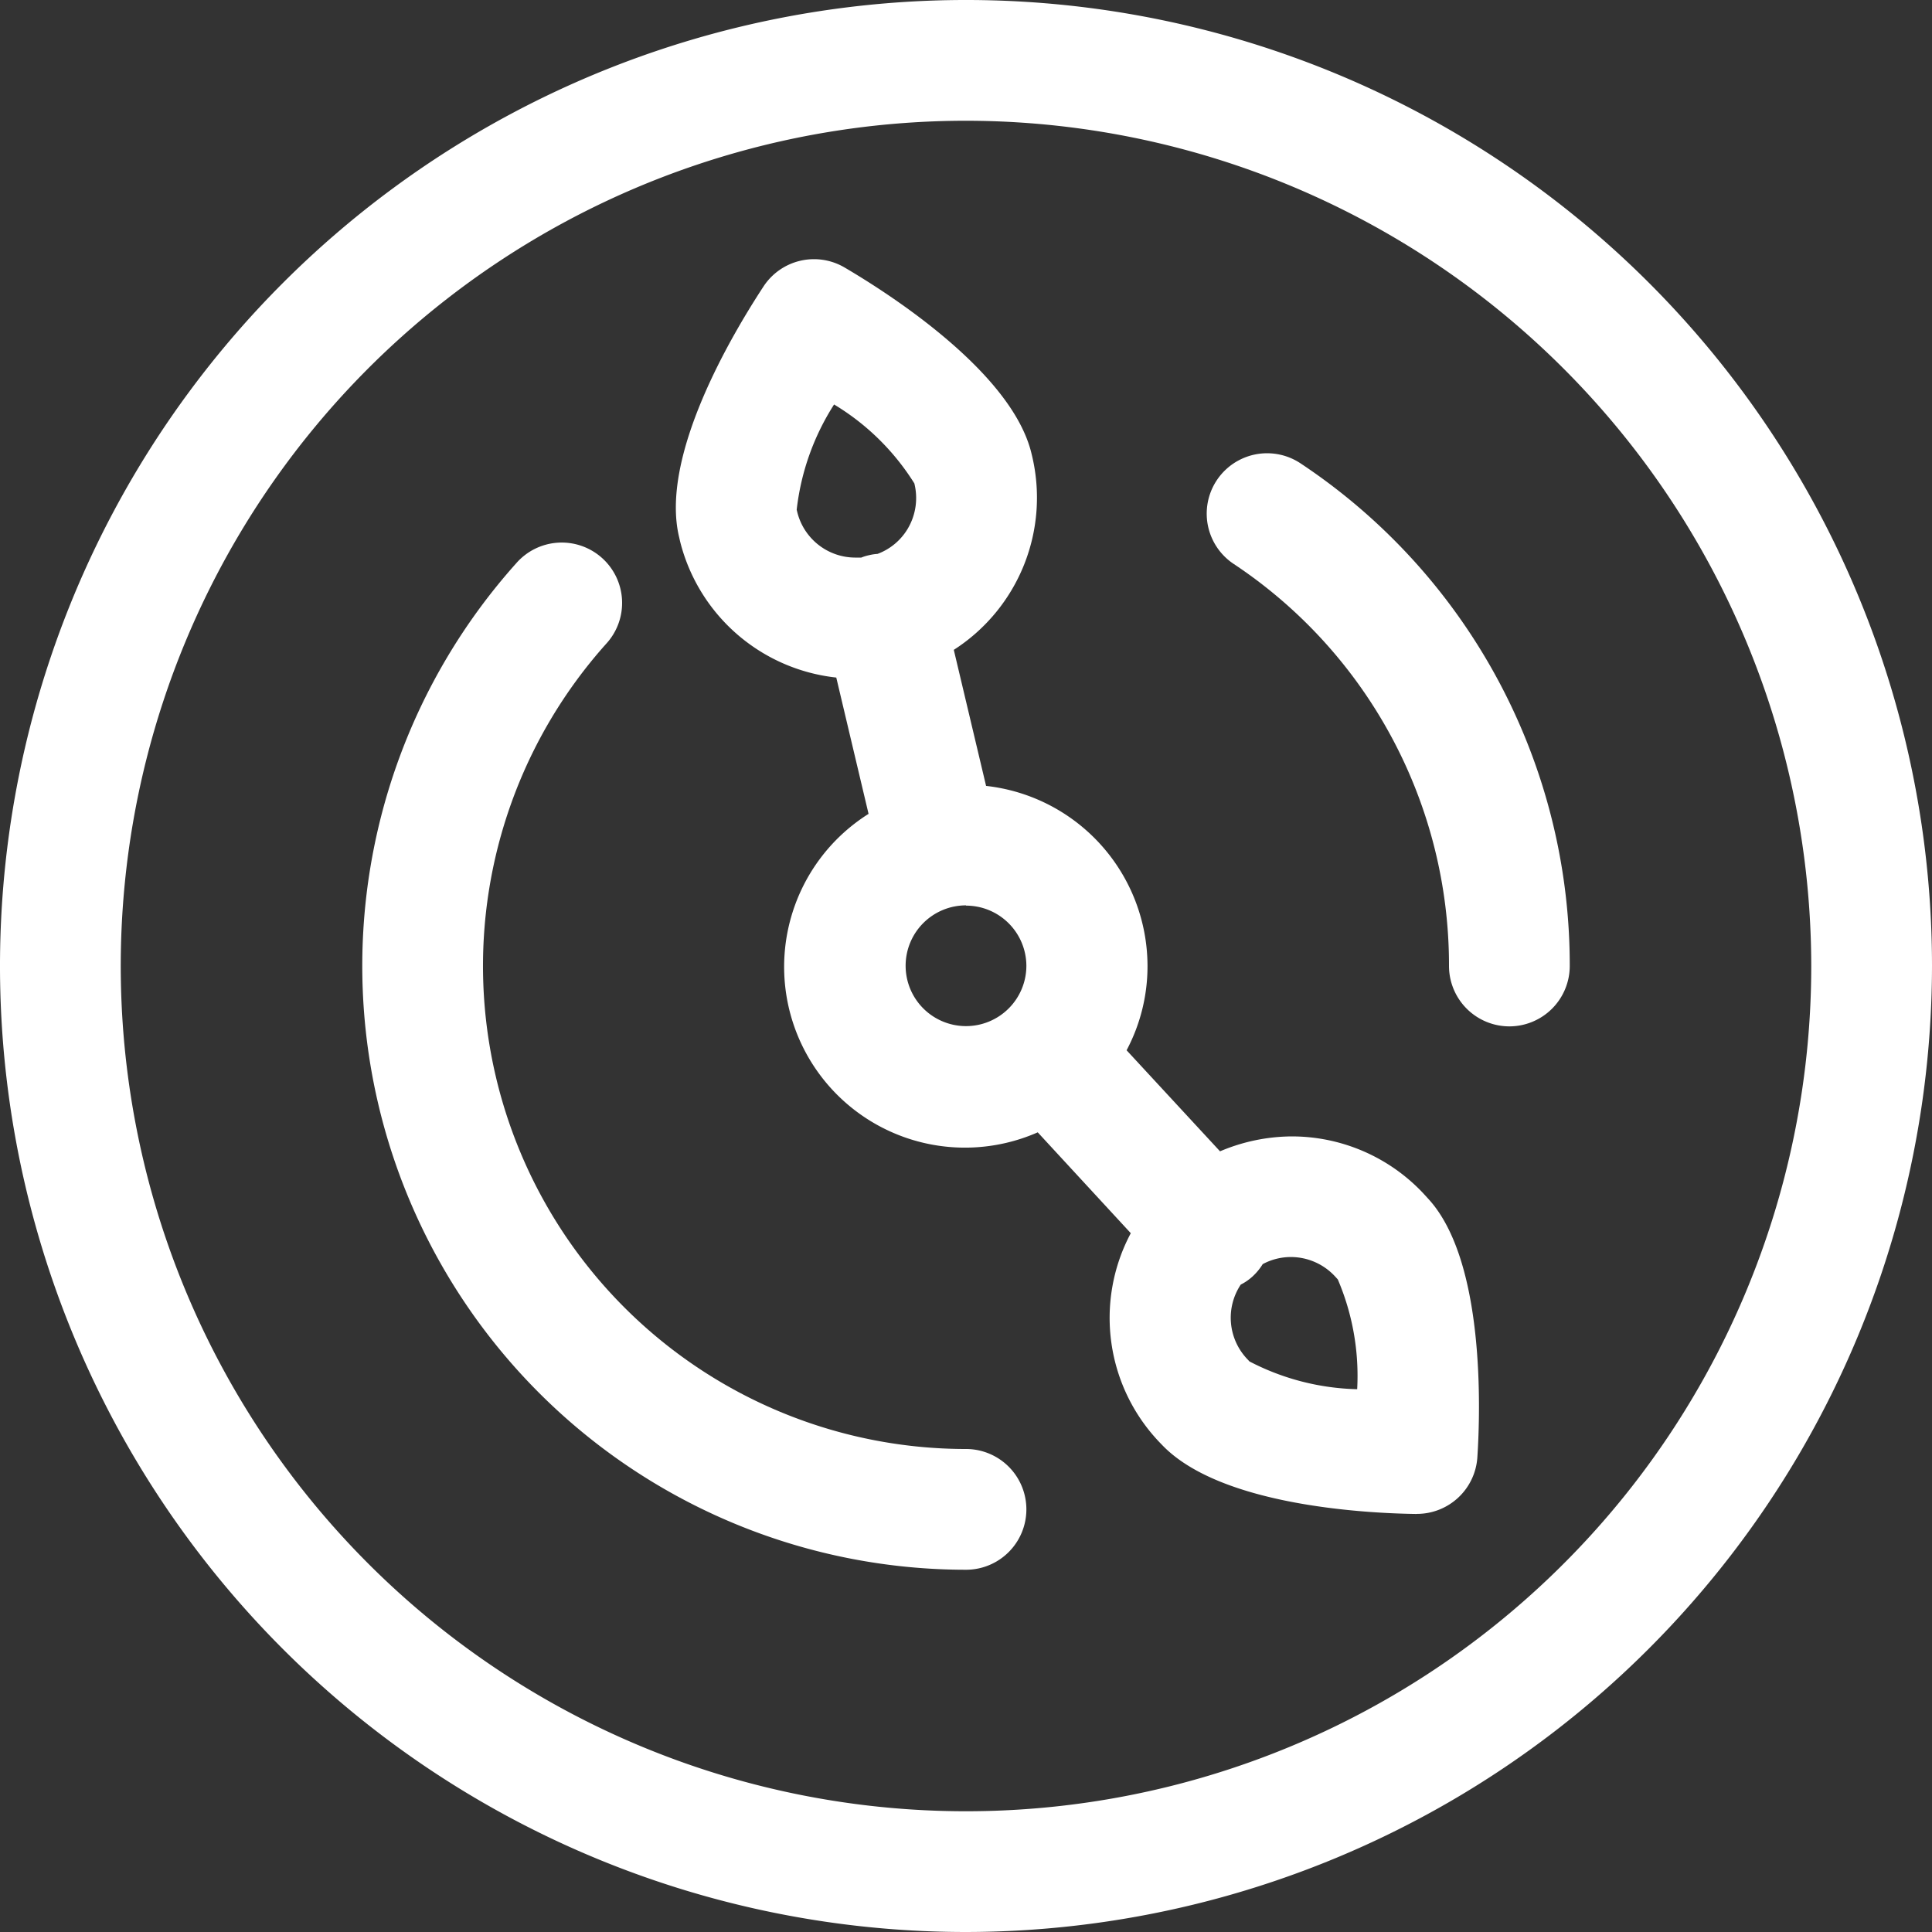
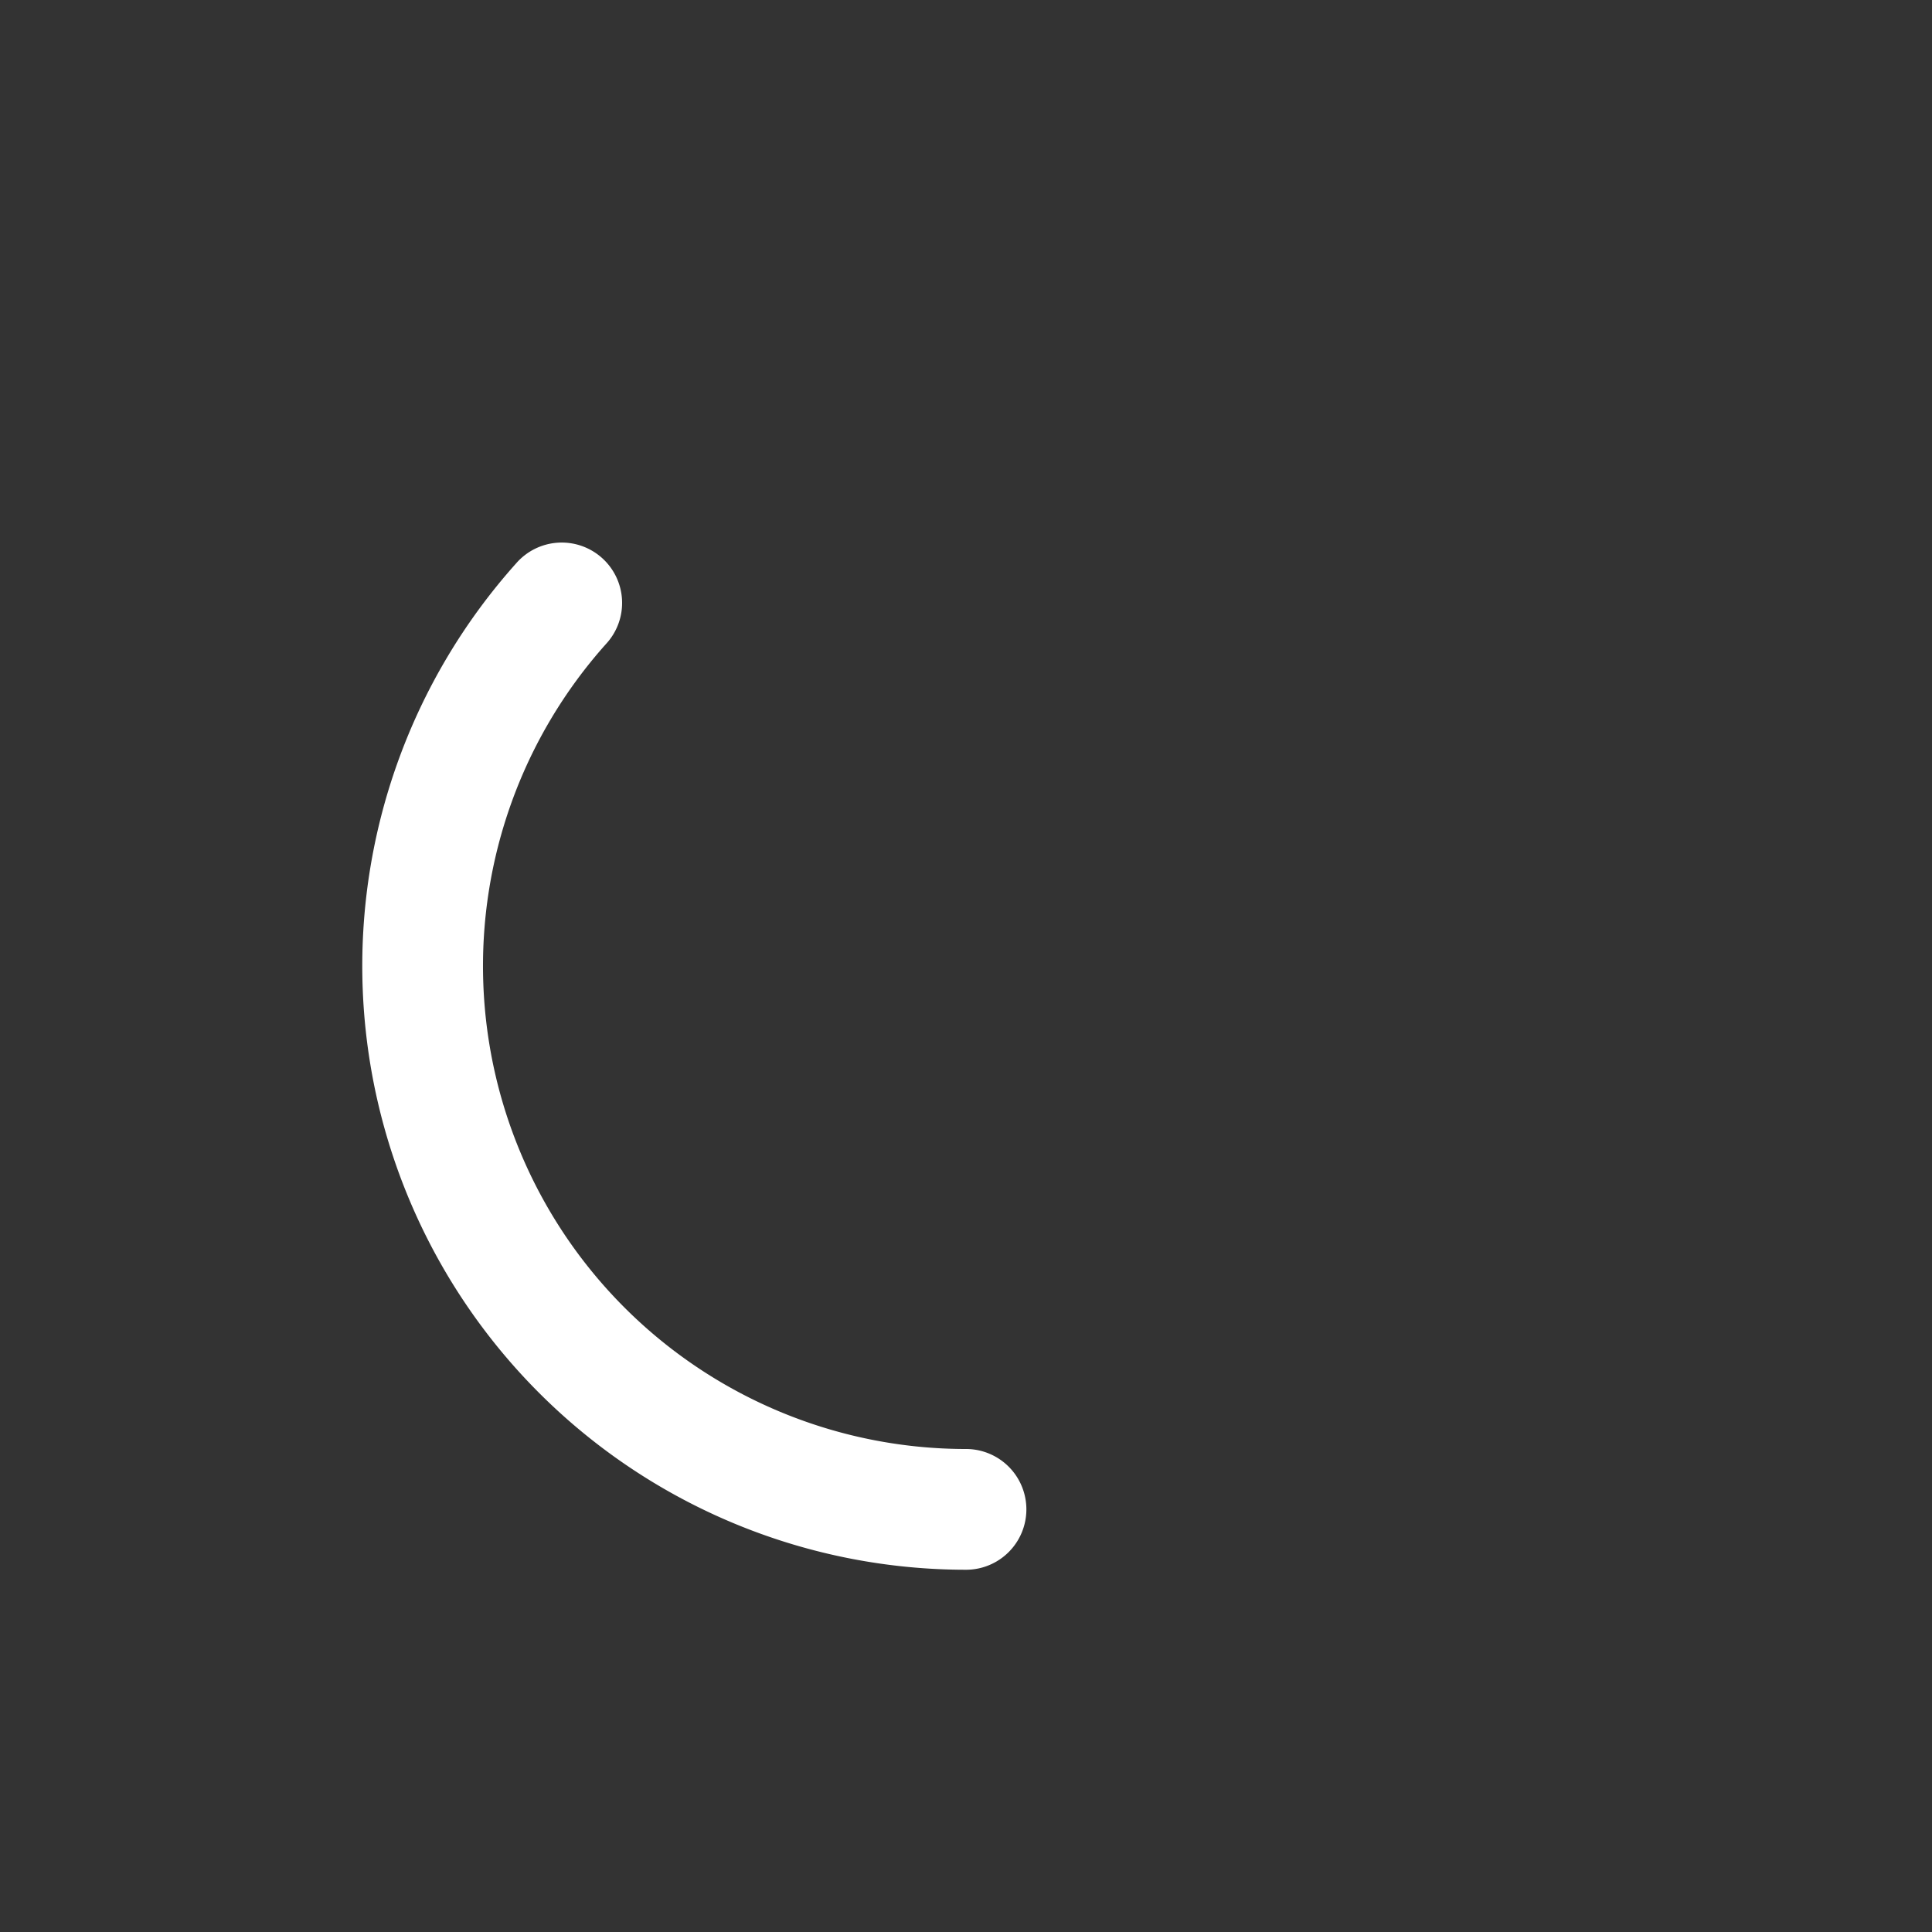
<svg xmlns="http://www.w3.org/2000/svg" width="29.92" height="29.92" viewBox="0 0 29.92 29.92">
  <rect x="0" y="0" width="29.92" height="29.92" fill="#333333" stroke="none" />
  <g id="Group_562" data-name="Group 562" transform="translate(-704 -633.938)">
    <g id="Group_529" data-name="Group 529" transform="translate(704 633.938)">
-       <path id="Path_558" data-name="Path 558" d="M14.96,29.92A14.96,14.96,0,1,1,29.92,14.96,14.977,14.977,0,0,1,14.96,29.92Zm0-28.05A13.09,13.09,0,1,0,28.05,14.96,13.1,13.1,0,0,0,14.96,1.87Z" transform="translate(0)" fill="#fff" />
-       <path id="Path_559" data-name="Path 559" d="M19.861,22.652c-.7-.009-3.036-.111-3.946-1.08a2.789,2.789,0,0,1-.474-3.268L14,16.742a2.8,2.8,0,0,1-2.62-4.932l-.5-2.111A2.806,2.806,0,0,1,8.461,7.589l-.015-.066c-.3-1.254.817-3.133,1.308-3.882a.935.935,0,0,1,1.252-.294c.6.352,2.6,1.6,2.9,2.894A2.8,2.8,0,0,1,12.7,9.27l.5,2.107a2.81,2.81,0,0,1,2.5,2.789,2.773,2.773,0,0,1-.324,1.305l1.447,1.565a2.88,2.88,0,0,1,1.111-.231,2.794,2.794,0,0,1,1.986.829c.044.044.085.09.126.135.888.961.808,3.311.762,4.008a.938.938,0,0,1-.934.874h-.006ZM17.144,19.1a.928.928,0,0,0,.113,1.166l.022.024a3.8,3.8,0,0,0,1.668.43,3.8,3.8,0,0,0-.3-1.7c-.029-.032-.046-.051-.064-.069a.932.932,0,0,0-.661-.278l0-.467v.467a.922.922,0,0,0-.438.11.9.9,0,0,1-.151.185A.815.815,0,0,1,17.144,19.1Zm-4.255-5.873a.935.935,0,1,0,.935.935A.935.935,0,0,0,12.889,13.231ZM10.846,5.47A3.814,3.814,0,0,0,10.267,7.1l.01.041a.927.927,0,0,0,.9.7q.045,0,.09,0a.712.712,0,0,1,.121-.037.736.736,0,0,1,.131-.02.916.916,0,0,0,.464-.384.933.933,0,0,0,.106-.708A3.741,3.741,0,0,0,10.846,5.47Z" transform="translate(2.071 0.794)" fill="#fff" />
      <path id="Path_560" data-name="Path 560" d="M13.85,22.645A9.35,9.35,0,0,1,6.881,7.062.935.935,0,1,1,8.275,8.308,7.48,7.48,0,0,0,13.85,20.775a.935.935,0,1,1,0,1.87Z" transform="translate(1.11 1.665)" fill="#fff" />
-       <path id="Path_561" data-name="Path 561" d="M19.677,14.506a.936.936,0,0,1-.935-.936,7.458,7.458,0,0,0-3.335-6.226.935.935,0,0,1,1.036-1.557,9.323,9.323,0,0,1,4.169,7.784.936.936,0,0,1-.935.935Z" transform="translate(3.698 1.389)" fill="#fff" />
    </g>
  </g>
</svg>